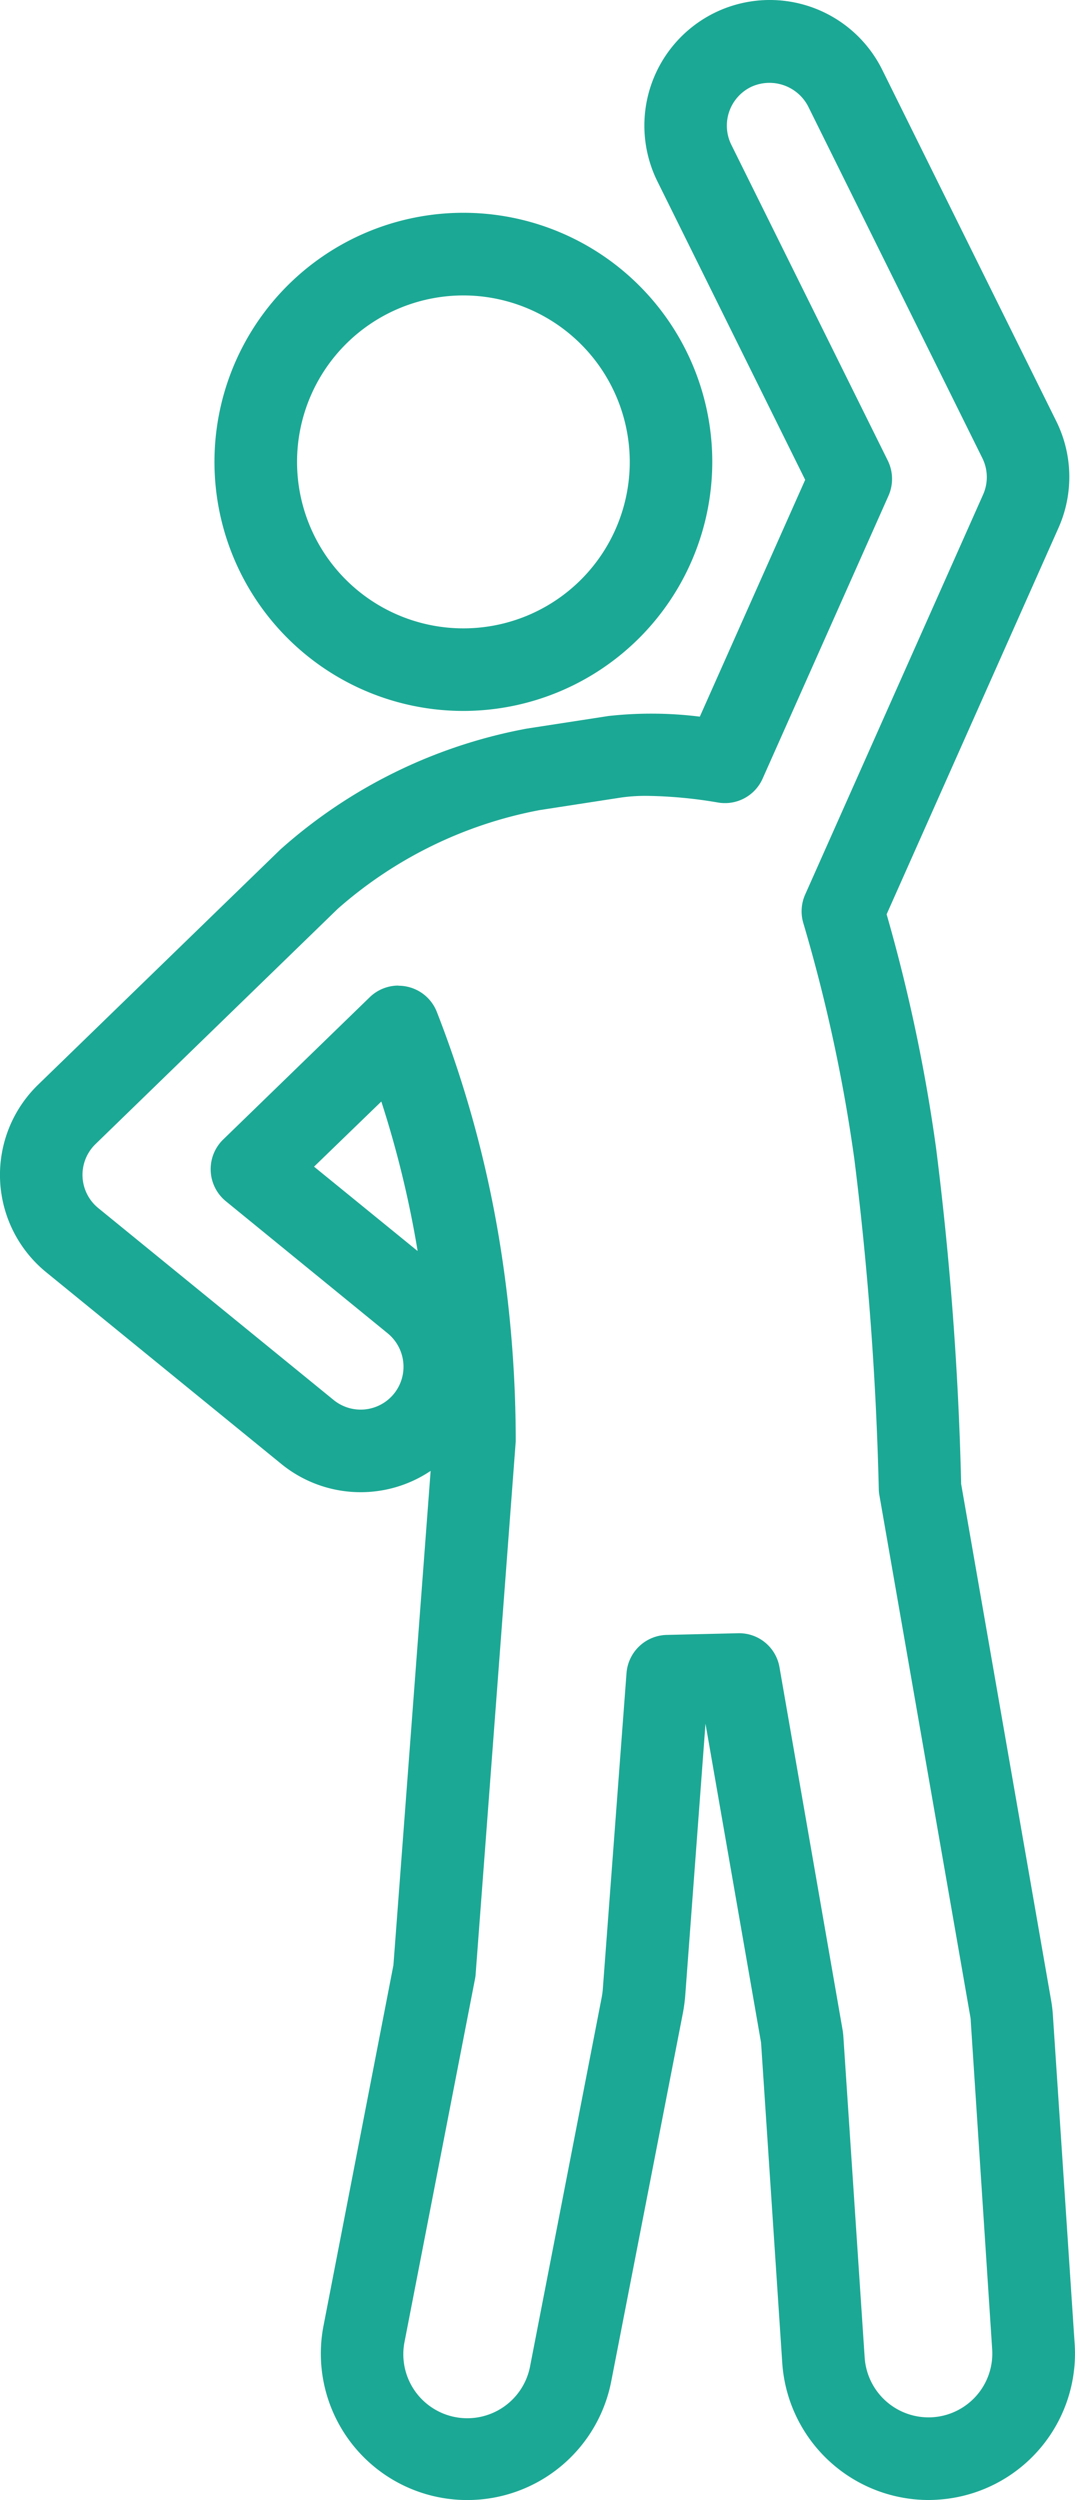
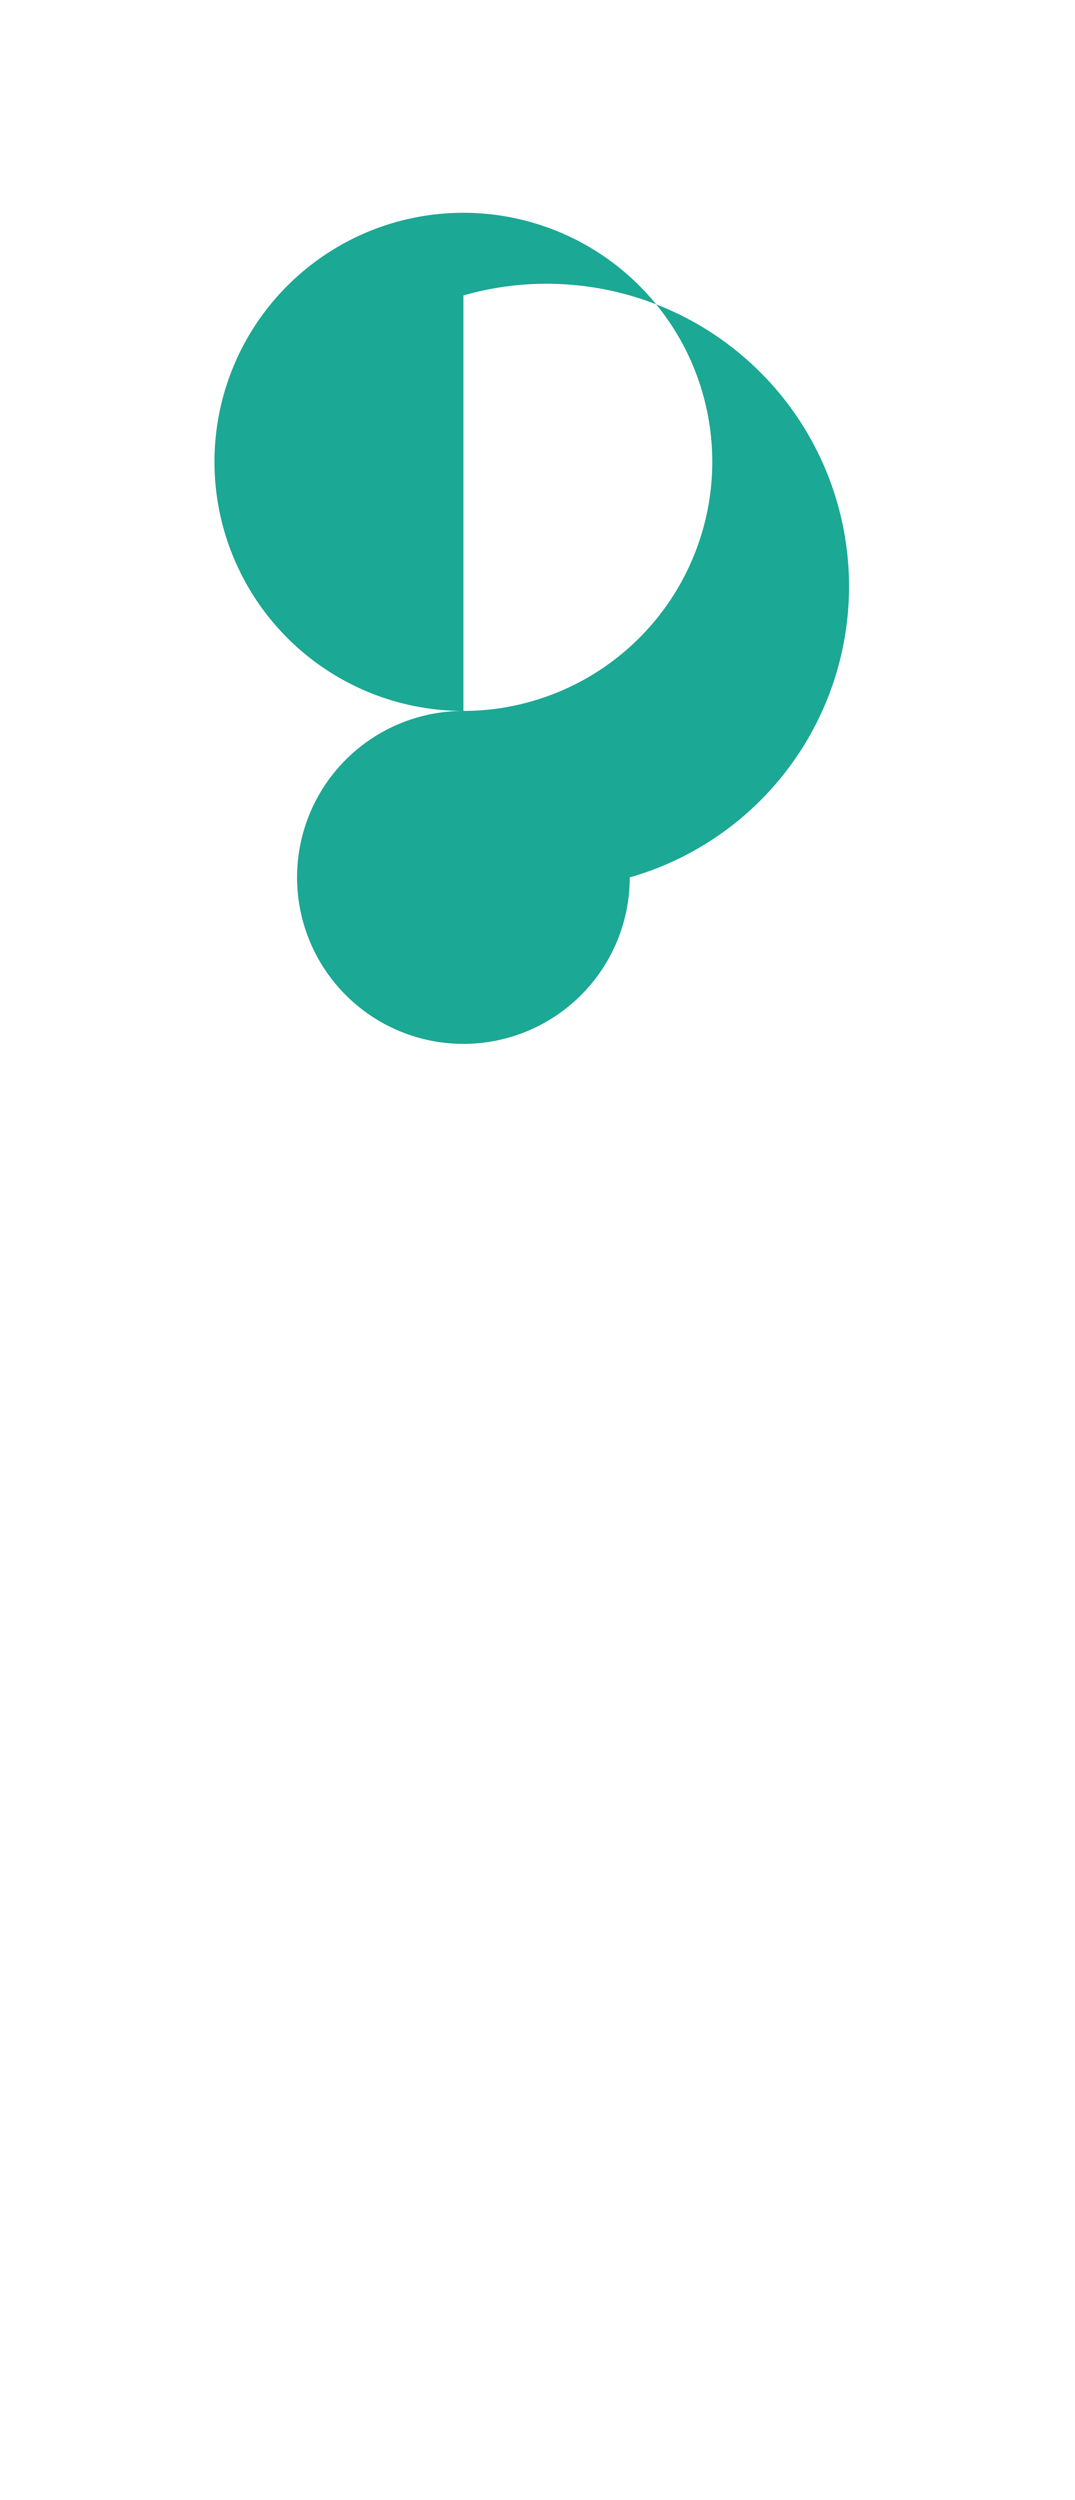
<svg xmlns="http://www.w3.org/2000/svg" width="30.12" height="70" viewBox="0 0 30.12 70">
  <g id="dm-kokokarada_im03" transform="translate(-271.001 -659)">
-     <path id="パス_28" data-name="パス 28" d="M11.05,17.989a6.974,6.974,0,1,1,6.973-6.973,6.98,6.98,0,0,1-6.973,6.973m0-11.634a4.661,4.661,0,1,0,4.661,4.661A4.666,4.666,0,0,0,11.05,6.355" transform="translate(272.935 660.917)" fill="#1ba894" />
-     <path id="パス_29" data-name="パス 29" d="M13.1,70a4.1,4.1,0,0,1-4.033-4.888l1.957-10.088,1.043-13.84a3.52,3.52,0,0,1-4.183-.193l-6.59-5.37a3.517,3.517,0,0,1-.227-5.248l6.786-6.584a14.267,14.267,0,0,1,6.917-3.39l2.278-.351a10.947,10.947,0,0,1,2.561.018l2.952-6.631L18.42,5.077A3.519,3.519,0,0,1,20.008.366,3.516,3.516,0,0,1,24.72,1.954l4.875,9.837a3.51,3.51,0,0,1,.063,2.99L24.843,25.6a46.871,46.871,0,0,1,1.388,6.565,91.835,91.835,0,0,1,.7,9.386L29.45,56a3.824,3.824,0,0,1,.052.434l.609,9.187a4.1,4.1,0,0,1-3.824,4.368c-.09.007-.181.01-.273.01a4.115,4.115,0,0,1-4.095-3.834l-.594-8.971-1.557-8.932L19.2,55.879a4.675,4.675,0,0,1-.063.473L17.127,66.676A4.107,4.107,0,0,1,13.1,70M11.167,27.6a1.154,1.154,0,0,1,1.075.737,31.688,31.688,0,0,1,1.736,6.3,34.747,34.747,0,0,1,.473,5.637c0,.029,0,.058,0,.086l-1.122,14.9a1.011,1.011,0,0,1-.016.134L11.339,65.553a1.792,1.792,0,1,0,3.518.683l2.005-10.322c.012-.068.022-.137.028-.208l.665-8.858a1.157,1.157,0,0,1,1.125-1.071l1.994-.047a1.147,1.147,0,0,1,1.168.957l1.771,10.172c.006.041.01.081.015.122l.6,9.032a1.794,1.794,0,0,0,1.9,1.669A1.788,1.788,0,0,0,27.8,65.775L27.2,56.587c0-.063-.013-.125-.024-.187L24.639,41.858a1.029,1.029,0,0,1-.016-.178,91.881,91.881,0,0,0-.681-9.2,45.112,45.112,0,0,0-1.433-6.634,1.153,1.153,0,0,1,.052-.8l4.986-11.2a1.2,1.2,0,0,0-.024-1.023L22.646,2.982a1.221,1.221,0,0,0-1.61-.544,1.206,1.206,0,0,0-.546,1.612l4.385,8.845a1.165,1.165,0,0,1,.021.984L21.369,21.8a1.155,1.155,0,0,1-1.264.668,12.668,12.668,0,0,0-1.977-.184,4.881,4.881,0,0,0-.727.047l-2.277.351a11.875,11.875,0,0,0-5.661,2.765L2.679,32.032a1.2,1.2,0,0,0,.077,1.795l6.59,5.37A1.2,1.2,0,0,0,11.3,38.143a1.21,1.21,0,0,0-.436-.81l-4.536-3.7a1.159,1.159,0,0,1-.074-1.727l4.105-3.983a1.153,1.153,0,0,1,.805-.327M8.8,32.666l2.9,2.361,0-.015a28.849,28.849,0,0,0-1.015-4.17Z" transform="translate(271 659)" fill="#1ba894" />
+     <path id="パス_28" data-name="パス 28" d="M11.05,17.989a6.974,6.974,0,1,1,6.973-6.973,6.98,6.98,0,0,1-6.973,6.973a4.661,4.661,0,1,0,4.661,4.661A4.666,4.666,0,0,0,11.05,6.355" transform="translate(272.935 660.917)" fill="#1ba894" />
  </g>
</svg>